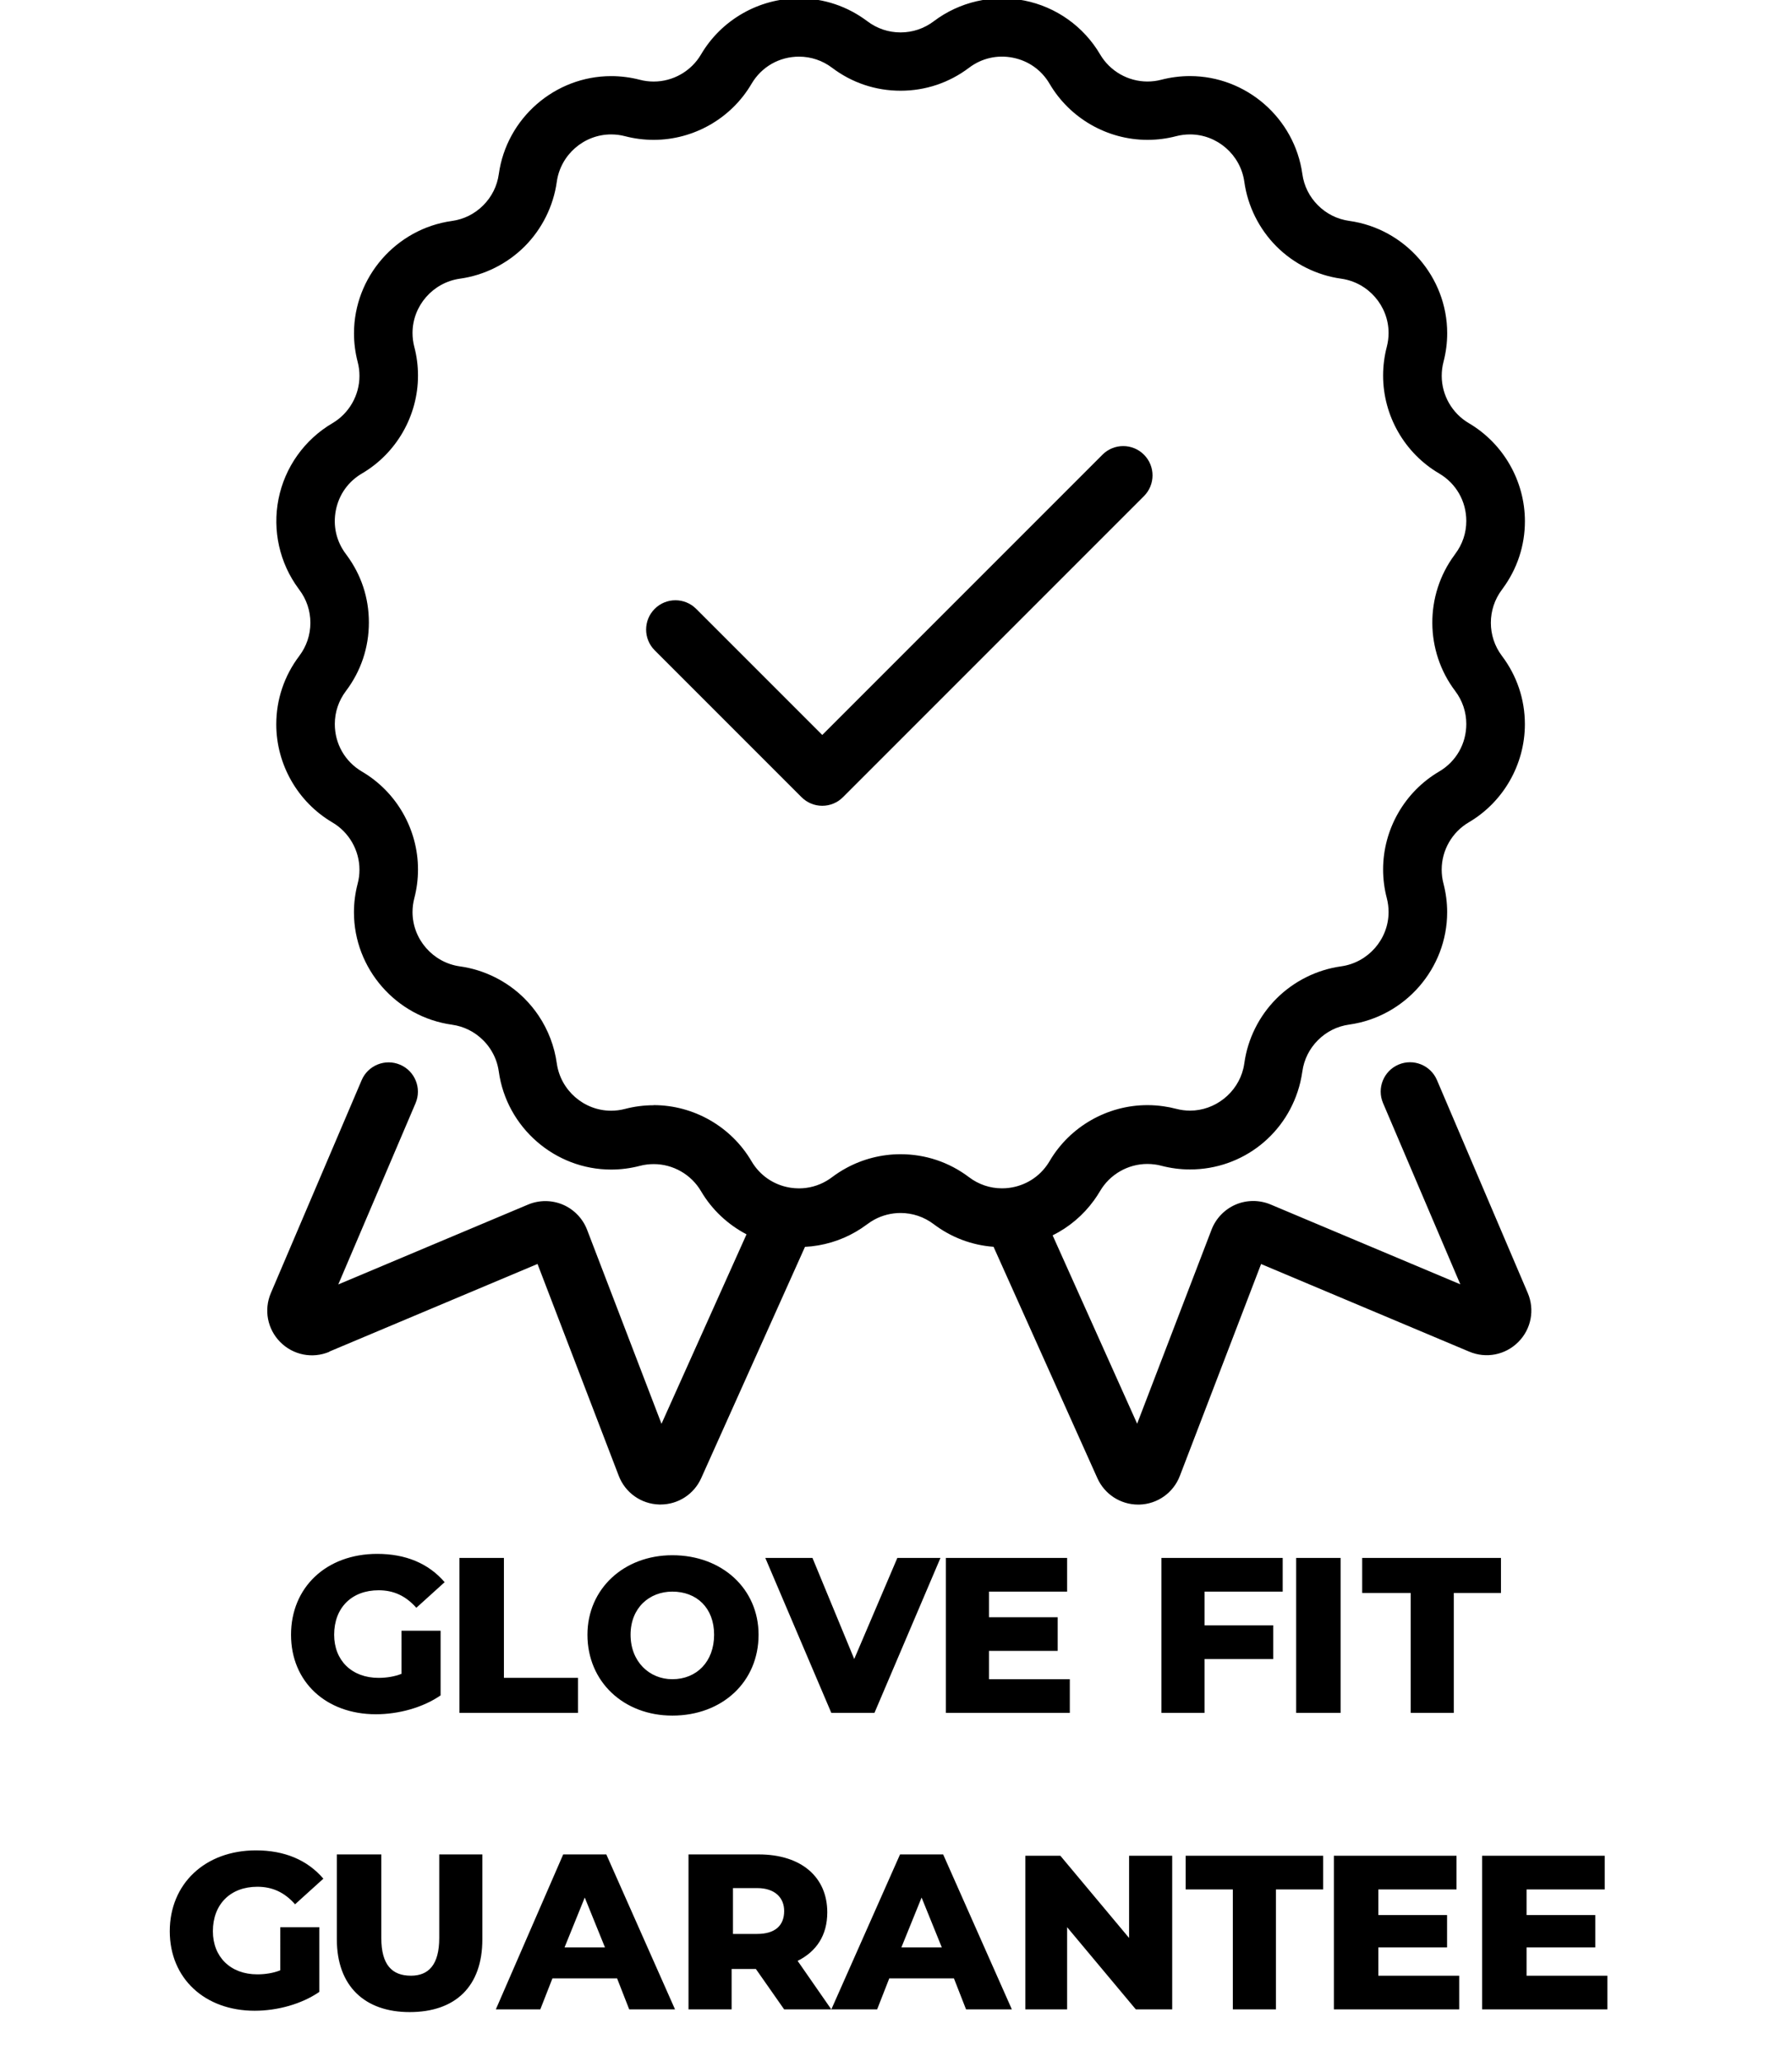
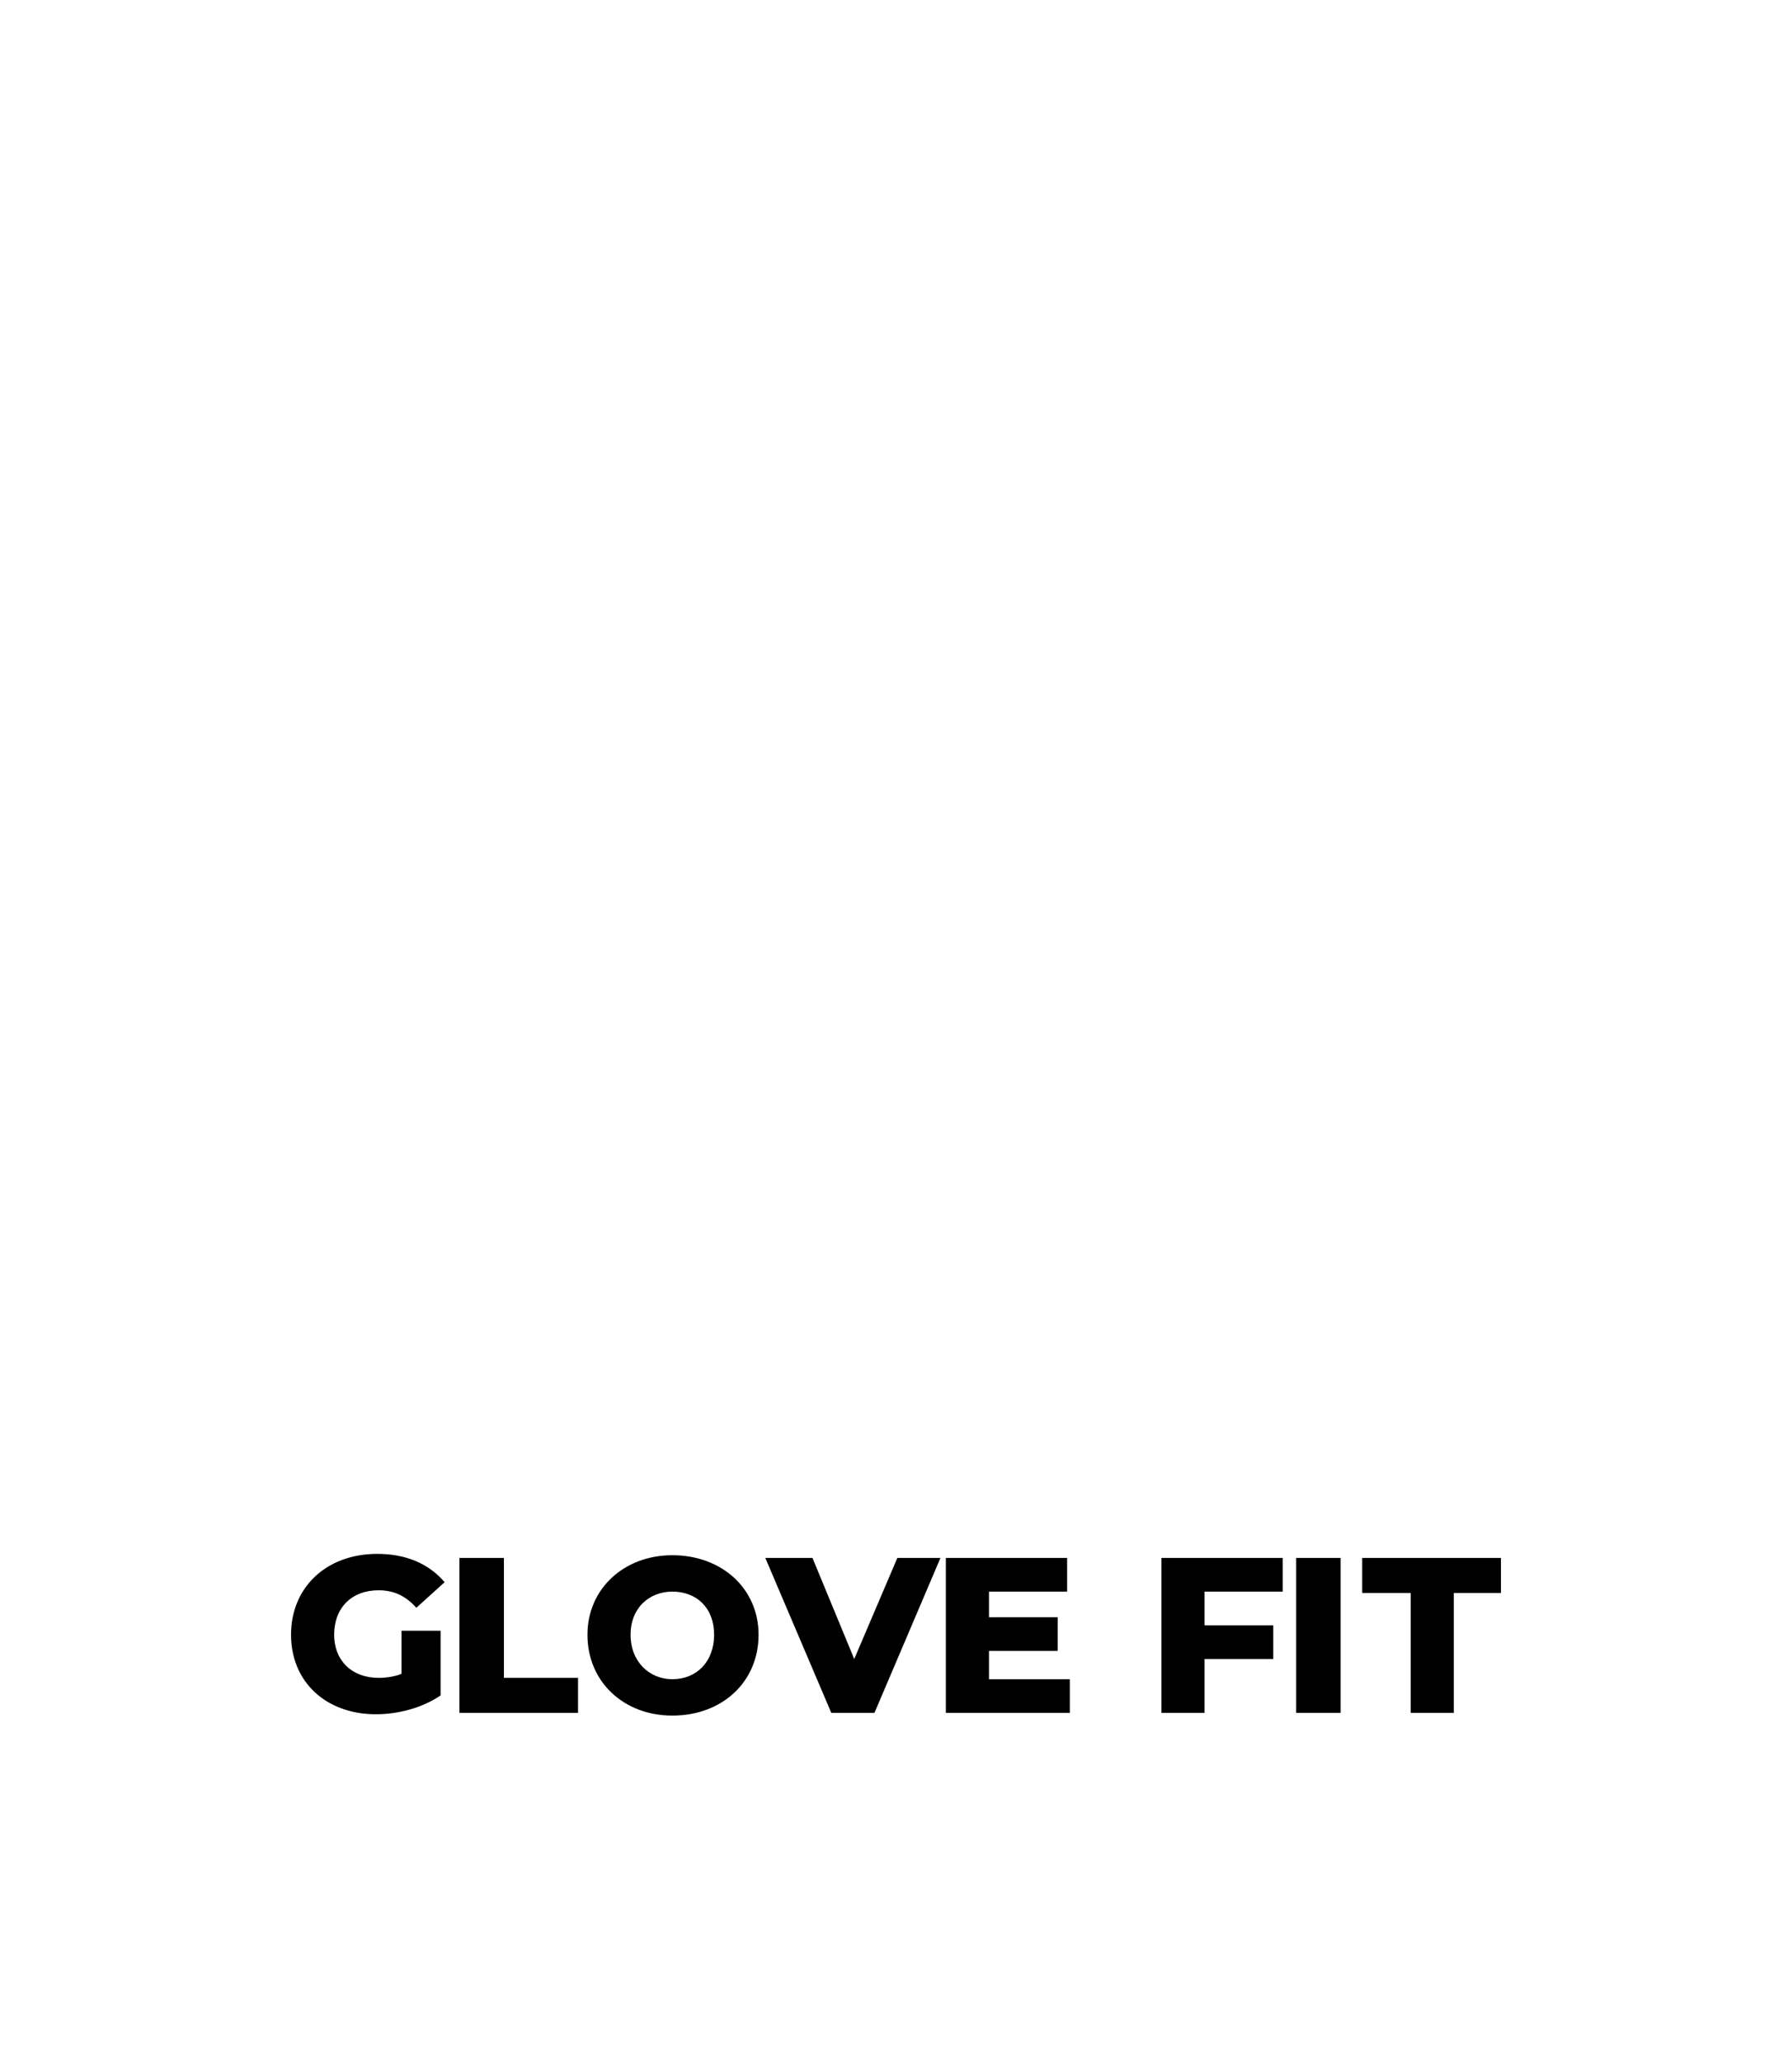
<svg xmlns="http://www.w3.org/2000/svg" height="153" width="133" viewBox="0 0 133 153" version="1.2">
  <g transform="matrix(.29,0,0,.29,-7.492,-18.492)">
    <defs>
      <style>.cls-1{fill:none;}</style>
    </defs>
-     <path d="M227.97,367.66c.08,0,.15,.03,.23,.04,.7,.1,1.41,.16,2.14,.16,2.47,0,4.9-.66,7.03-1.91,.47-.27,.94-.58,1.44-.96,1.2-.9,2.42-1.69,3.64-2.34,4.23-2.3,9.03-3.53,13.87-3.53,6.37,0,12.43,2.03,17.53,5.88,2.47,1.87,5.39,2.85,8.45,2.85,.32,0,.63-.01,.94-.03,4.23-.29,8.02-2.39,10.47-5.77,.27-.38,.53-.77,.77-1.17,5.18-8.83,14.77-14.32,25.03-14.32,1.37,0,2.76,.1,4.13,.3,1.07,.15,2.18,.37,3.24,.65,1.15,.3,2.35,.46,3.54,.46,6.42,0,12.16-4.54,13.64-10.79,.1-.42,.19-.9,.26-1.39,.85-6.17,3.78-12.05,8.23-16.5,4.45-4.45,10.33-7.38,16.55-8.24,6.91-.96,12.13-6.94,12.13-13.9,0-1.19-.16-2.39-.46-3.57-.62-2.36-.94-4.83-.94-7.33,0-10.26,5.5-19.86,14.35-25.05,4.34-2.55,6.94-7.1,6.94-12.16,0-3.06-.98-5.98-2.84-8.44-7.74-10.24-7.81-24.5-.19-34.79,.06-.09,.12-.17,.18-.26,1.86-2.47,2.85-5.39,2.85-8.45,0-5.06-2.6-9.6-6.95-12.16-8.84-5.19-14.34-14.79-14.34-25.04,0-2.5,.32-4.97,.94-7.35,.3-1.17,.46-2.37,.46-3.55,0-6.96-5.22-12.93-12.14-13.9-6.21-.86-12.09-3.79-16.54-8.24-4.45-4.45-7.38-10.33-8.24-16.55-.96-6.91-6.94-12.12-13.9-12.12-1.21,0-2.4,.15-3.55,.45-2.37,.62-4.84,.94-7.34,.94-10.26,0-19.86-5.5-25.05-14.35-2.06-3.5-5.39-5.87-9.39-6.67-3.99-.79-7.97,.12-11.22,2.57-5.09,3.85-11.16,5.88-17.53,5.88s-12.43-2.03-17.53-5.88c-2.46-1.86-5.39-2.84-8.45-2.84-5.06,0-9.6,2.6-12.16,6.95-5.19,8.84-14.79,14.34-25.04,14.34-2.5,0-4.97-.32-7.35-.94-1.14-.3-2.33-.45-3.54-.45-6.96,0-12.94,5.22-13.91,12.13-.86,6.21-3.79,12.09-8.24,16.54-4.46,4.45-10.33,7.38-16.55,8.24-6.91,.96-12.13,6.94-12.13,13.9,0,1.19,.16,2.39,.46,3.57,.62,2.36,.94,4.83,.94,7.33,0,10.26-5.5,19.86-14.35,25.05-3.5,2.06-5.87,5.39-6.67,9.39-.79,3.99,.12,7.98,2.57,11.22,.07,.09,.13,.17,.19,.26,3.72,5.03,5.69,10.99,5.69,17.26s-2.03,12.43-5.88,17.53c-1.86,2.46-2.84,5.39-2.84,8.45,0,5.06,2.6,9.6,6.95,12.16,8.84,5.19,14.34,14.79,14.34,25.04,0,2.5-.32,4.97-.94,7.35-.3,1.16-.46,2.36-.46,3.55,0,6.96,5.22,12.93,12.14,13.9,6.21,.86,12.09,3.78,16.54,8.24,1.35,1.35,2.55,2.82,3.58,4.36,2.44,3.63,4.06,7.86,4.66,12.2,.96,6.91,6.94,12.13,13.9,12.13,1.18,0,2.38-.16,3.57-.46,2.36-.62,4.83-.94,7.33-.94,10.26,0,19.86,5.5,25.05,14.35,2.15,3.66,5.71,6.07,9.79,6.75Zm-34.58-137.49c-2.93-2.93-2.93-7.68,0-10.61,2.93-2.93,7.68-2.93,10.61,0l32.27,32.27,71.72-71.72c2.93-2.93,7.68-2.93,10.61,0,2.93,2.93,2.93,7.68,0,10.61l-77.03,77.03c-1.41,1.41-3.31,2.2-5.3,2.2s-3.9-.79-5.3-2.2l-37.58-37.58Z" class="cls-1" />
-     <path d="M110.12,409.59l53.28-22.42,20.79,54.21c1.66,4.33,5.73,7.21,10.36,7.34,.11,0,.22,0,.32,0,4.51,0,8.58-2.62,10.43-6.76l26.55-59.16c4.61-.24,9.11-1.58,13.04-3.88,.95-.55,1.9-1.18,2.9-1.92,.61-.45,1.2-.84,1.79-1.16,2.06-1.12,4.39-1.71,6.72-1.71,3.08,0,6.02,.99,8.48,2.85,4.51,3.41,9.77,5.39,15.33,5.8l26.57,59.2c1.86,4.13,5.93,6.76,10.43,6.76,.11,0,.22,0,.32,0,4.63-.13,8.7-3.01,10.36-7.34l20.79-54.21,53.28,22.42c4.32,1.82,9.24,.85,12.55-2.47s4.25-8.25,2.41-12.56l-23.23-54.46c-1.62-3.81-6.03-5.58-9.84-3.96-3.81,1.63-5.58,6.03-3.96,9.84l19.78,46.38-48.56-20.43c-2.84-1.19-6.09-1.19-8.92,.02-2.83,1.21-5.09,3.55-6.19,6.43l-19.04,49.64-21.63-48.19c4.16-2.06,7.81-5.12,10.61-8.99,.54-.75,1.05-1.53,1.53-2.34,2.51-4.28,7.15-6.94,12.11-6.94,.66,0,1.33,.05,2.03,.15,.53,.07,1.01,.17,1.53,.31,2.42,.63,4.88,.95,7.34,.95,13.5,0,25.11-9.18,28.25-22.36,.2-.87,.37-1.76,.51-2.72,.42-3.04,1.8-5.81,3.99-8s4.95-3.57,8-3.99c14.29-1.99,25.07-14.35,25.07-28.75,0-2.46-.32-4.93-.95-7.36-.3-1.14-.45-2.33-.45-3.54,0-4.96,2.66-9.6,6.95-12.11,8.85-5.2,14.34-14.82,14.34-25.09,0-6.35-2.03-12.39-5.87-17.48,0,0,0,0,0,0-3.78-4.99-3.78-11.96,0-16.95,.07-.09,.14-.19,.2-.28,3.71-5.04,5.68-10.99,5.68-17.23,0-10.27-5.5-19.88-14.35-25.09-4.28-2.51-6.94-7.15-6.94-12.11,0-1.21,.15-2.4,.45-3.56,.63-2.41,.95-4.88,.95-7.34,0-14.4-10.78-26.76-25.08-28.75-3.04-.42-5.81-1.8-8-3.99-2.19-2.19-3.57-4.95-3.99-8-1.99-14.29-14.36-25.06-28.76-25.06-2.49,0-4.96,.32-7.35,.94-1.14,.3-2.33,.45-3.54,.45-4.96,0-9.6-2.66-12.11-6.94-4.2-7.14-11.27-12.17-19.4-13.78-8.13-1.62-16.58,.32-23.18,5.31-2.47,1.86-5.4,2.85-8.49,2.85s-6.02-.99-8.49-2.85c-5.09-3.84-11.14-5.87-17.48-5.87-10.27,0-19.89,5.5-25.09,14.35-2.51,4.28-7.15,6.94-12.11,6.94-1.21,0-2.41-.15-3.55-.45-2.38-.62-4.86-.94-7.34-.94-14.41,0-26.77,10.77-28.76,25.07-.42,3.04-1.8,5.81-3.99,8s-4.95,3.57-8,3.99c-14.29,1.99-25.07,14.35-25.07,28.75,0,2.46,.32,4.93,.95,7.36,.3,1.13,.45,2.32,.45,3.54,0,4.96-2.66,9.6-6.94,12.11-7.14,4.2-12.17,11.27-13.78,19.4-1.59,8.02,.27,16.35,5.12,22.92,.06,.09,.13,.19,.2,.28,1.86,2.46,2.84,5.39,2.84,8.47s-.99,6.02-2.86,8.49c-3.84,5.09-5.87,11.14-5.87,17.48,0,10.27,5.5,19.88,14.35,25.09,4.28,2.51,6.94,7.15,6.94,12.11,0,1.21-.15,2.4-.46,3.56-.63,2.41-.95,4.88-.95,7.34,0,14.4,10.78,26.76,25.08,28.75,3.04,.42,5.81,1.8,8,3.99,.66,.66,1.24,1.36,1.74,2.11,1.2,1.79,1.96,3.77,2.25,5.9,1.99,14.29,14.35,25.07,28.75,25.07,2.46,0,4.93-.32,7.36-.95,1.14-.3,2.33-.45,3.54-.45,4.96,0,9.6,2.66,12.11,6.94,2.8,4.76,6.88,8.54,11.64,11.03l-21.76,48.48-19.04-49.64c-1.1-2.88-3.36-5.22-6.19-6.43-2.84-1.21-6.09-1.22-8.93-.02l-48.56,20.43,19.78-46.38c1.62-3.81-.15-8.22-3.96-9.84-3.81-1.62-8.22,.15-9.84,3.96l-23.23,54.46c-1.84,4.31-.89,9.24,2.41,12.56,3.31,3.32,8.23,4.29,12.55,2.48Zm83.01-63.03c-2.5,0-4.97,.32-7.33,.94-1.18,.31-2.38,.46-3.57,.46-6.96,0-12.93-5.22-13.9-12.13-.6-4.34-2.21-8.56-4.66-12.2-1.03-1.54-2.24-3.01-3.58-4.36-4.45-4.45-10.33-7.38-16.54-8.24-6.92-.96-12.14-6.94-12.14-13.9,0-1.19,.16-2.39,.46-3.55,.62-2.38,.94-4.85,.94-7.35,0-10.26-5.5-19.86-14.34-25.04-4.35-2.56-6.95-7.11-6.95-12.16,0-3.06,.98-5.98,2.84-8.45,3.85-5.09,5.88-11.15,5.88-17.53s-1.97-12.23-5.69-17.26c-.06-.09-.12-.18-.19-.26-2.45-3.24-3.36-7.23-2.57-11.22,.79-3.99,3.16-7.33,6.67-9.39,8.85-5.19,14.35-14.79,14.35-25.05,0-2.5-.32-4.97-.94-7.33-.31-1.18-.46-2.38-.46-3.57,0-6.96,5.22-12.93,12.13-13.9,6.22-.86,12.09-3.79,16.55-8.24,4.45-4.45,7.38-10.33,8.24-16.54,.96-6.92,6.94-12.13,13.91-12.13,1.21,0,2.4,.15,3.54,.45,2.38,.62,4.85,.94,7.35,.94,10.26,0,19.86-5.5,25.04-14.34,2.56-4.35,7.1-6.95,12.16-6.95,3.06,0,5.99,.98,8.45,2.84,5.09,3.85,11.15,5.88,17.53,5.88s12.43-2.03,17.53-5.88c3.24-2.45,7.23-3.36,11.22-2.57,3.99,.79,7.33,3.16,9.39,6.67,5.19,8.85,14.79,14.35,25.05,14.35,2.5,0,4.97-.32,7.34-.94,1.15-.3,2.34-.45,3.55-.45,6.96,0,12.94,5.22,13.9,12.12,.86,6.22,3.79,12.1,8.24,16.55,4.45,4.45,10.33,7.38,16.54,8.24,6.92,.96,12.14,6.94,12.14,13.9,0,1.19-.16,2.39-.46,3.55-.62,2.38-.94,4.85-.94,7.35,0,10.26,5.5,19.86,14.34,25.04,4.35,2.56,6.95,7.11,6.95,12.16,0,3.06-.98,5.98-2.85,8.45-.06,.08-.12,.17-.18,.26-7.62,10.3-7.55,24.56,.19,34.79,1.86,2.47,2.84,5.39,2.84,8.44,0,5.06-2.6,9.6-6.94,12.16-8.85,5.19-14.35,14.79-14.35,25.05,0,2.5,.32,4.97,.94,7.33,.31,1.18,.46,2.38,.46,3.57,0,6.96-5.22,12.93-12.13,13.9-6.22,.86-12.1,3.79-16.55,8.24-4.46,4.45-7.38,10.33-8.23,16.5-.07,.49-.16,.97-.26,1.39-1.49,6.25-7.23,10.79-13.64,10.79-1.18,0-2.38-.16-3.54-.46-1.06-.28-2.16-.5-3.24-.65-1.36-.2-2.75-.3-4.13-.3-10.26,0-19.86,5.5-25.03,14.32-.24,.4-.5,.8-.77,1.17-2.44,3.38-6.24,5.48-10.47,5.77-.31,.02-.62,.03-.94,.03-3.06,0-5.98-.98-8.45-2.85-5.09-3.85-11.15-5.88-17.53-5.88-4.83,0-9.63,1.22-13.87,3.53-1.21,.65-2.44,1.44-3.64,2.34-.5,.38-.97,.69-1.44,.96-2.13,1.25-4.56,1.91-7.03,1.91-.72,0-1.44-.06-2.14-.16-.08-.01-.15-.03-.23-.04-4.08-.68-7.64-3.09-9.79-6.75-5.19-8.85-14.79-14.35-25.05-14.35Z" />
-     <path d="M236.27,269.94c1.99,0,3.9-.79,5.3-2.2l77.03-77.03c2.93-2.93,2.93-7.68,0-10.61-2.93-2.93-7.68-2.93-10.61,0l-71.72,71.72-32.27-32.27c-2.93-2.93-7.68-2.93-10.61,0-2.93,2.93-2.93,7.68,0,10.61l37.58,37.58c1.41,1.41,3.31,2.2,5.3,2.2Z" />
  </g>
  <title>New Project</title>
  <style>
		.s0 { fill: #000000 } 
	</style>
-   <path d="m20.8 146.2c-0.5 0.2-1.1 0.3-1.7 0.3-2 0-3.3-1.3-3.3-3.2 0-2 1.3-3.3 3.3-3.3 1.1 0 2 0.4 2.8 1.3l2.1-1.9c-1.2-1.4-2.9-2.1-5-2.1-3.8 0-6.4 2.5-6.4 6 0 3.5 2.6 5.9 6.3 5.9 1.7 0 3.5-0.5 4.8-1.4v-4.8h-2.9zm9.6 3.1c3.4 0 5.4-1.9 5.4-5.4v-6.3h-3.2v6.2c0 2-0.8 2.8-2.1 2.8-1.4 0-2.2-0.8-2.2-2.8v-6.2h-3.3v6.3c0 3.5 2.1 5.4 5.4 5.4zm16.3-0.2h3.4l-5.1-11.5h-3.2l-5 11.5h3.3l0.9-2.3h4.8zm-4.8-4.6l1.5-3.7 1.5 3.7zm16.3 4.6h3.5l-2.5-3.6c1.4-0.7 2.2-1.9 2.2-3.6 0-2.6-1.9-4.3-5.1-4.3h-5.2v11.5h3.2v-3h1.8zm0-7.3c0 1.1-0.7 1.7-2 1.7h-1.8v-3.4h1.8c1.3 0 2 0.7 2 1.7zm13.5 7.3h3.4l-5.1-11.5h-3.2l-5.1 11.5h3.4l0.9-2.3h4.8zm-4.8-4.6l1.5-3.7 1.5 3.7zm16.9-6.8v6.1l-5.1-6.1h-2.6v11.4h3.1v-6.1l5.1 6.1h2.7v-11.4zm7.7 11.4h3.2v-8.9h3.5v-2.5h-10.2v2.5h3.5zm10.8-2.5v-2.1h5.1v-2.4h-5.1v-1.9h5.8v-2.5h-9.1v11.4h9.3v-2.5zm11 0v-2.1h5.1v-2.4h-5.1v-1.9h5.8v-2.5h-9.1v11.4h9.3v-2.5z" aria-label="GUARANTEE" class="s0" id="GUARANTEE" />
  <path d="m29.8 124.2c-0.5 0.2-1.1 0.3-1.7 0.3-2 0-3.3-1.3-3.3-3.2 0-2 1.3-3.3 3.3-3.3 1.1 0 2 0.4 2.8 1.3l2.1-1.9c-1.2-1.4-2.9-2.1-5-2.1-3.8 0-6.4 2.5-6.4 6 0 3.5 2.6 5.9 6.3 5.9 1.7 0 3.5-0.5 4.8-1.4v-4.8h-2.9zm4.3 2.9h8.8v-2.6h-5.5v-8.9h-3.3zm15.8 0.2c3.7 0 6.4-2.5 6.4-6 0-3.4-2.7-5.9-6.4-5.9-3.6 0-6.3 2.5-6.3 5.9 0 3.5 2.7 6 6.3 6zm0-2.7c-1.7 0-3.1-1.3-3.1-3.3 0-2 1.4-3.2 3.1-3.2 1.8 0 3.1 1.2 3.1 3.2 0 2-1.3 3.3-3.1 3.3zm16.7-9l-3.2 7.5-3.1-7.5h-3.5l4.9 11.5h3.2l4.9-11.5zm6.8 9v-2.1h5.1v-2.5h-5.1v-1.9h5.8v-2.5h-9v11.5h9.2v-2.5zm21.8-6.5v-2.5h-9v11.5h3.2v-4h5.1v-2.5h-5.1v-2.5zm1 9h3.3v-11.5h-3.3zm8.5 0h3.2v-8.9h3.5v-2.6h-10.3v2.6h3.6z" aria-label="GLOVE FIT" class="s0" id="GLOVE FIT" />
</svg>